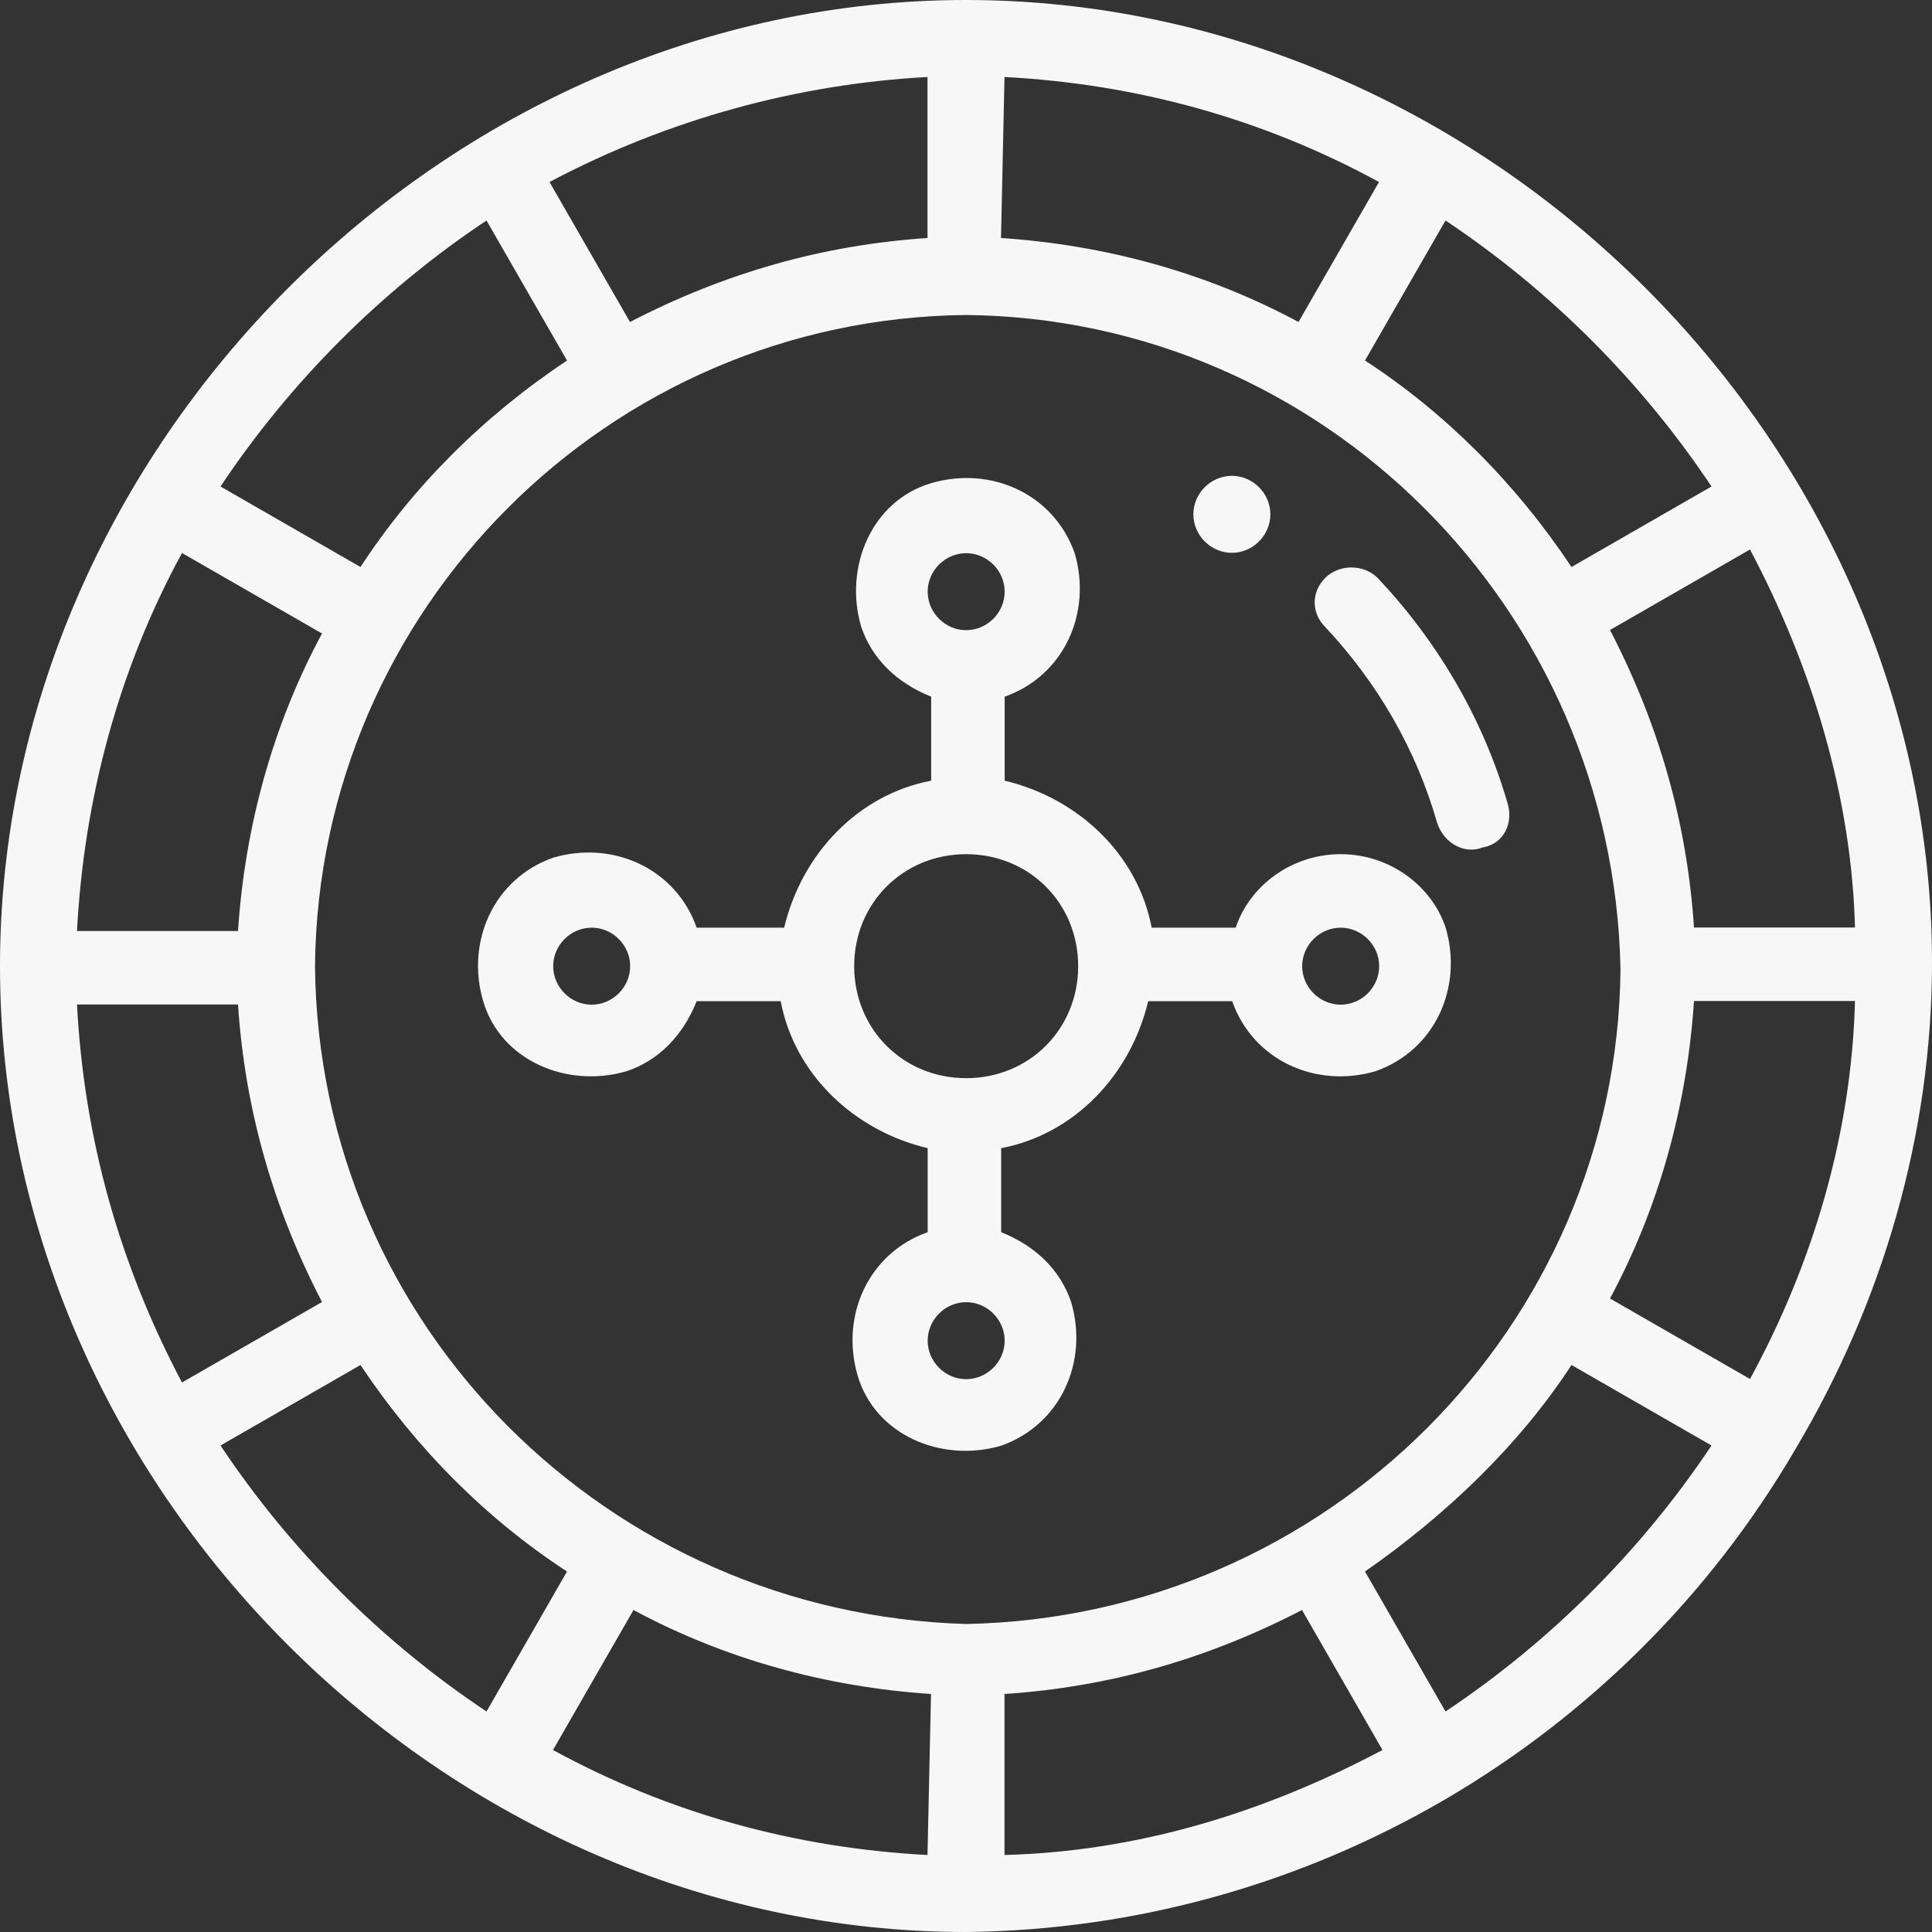
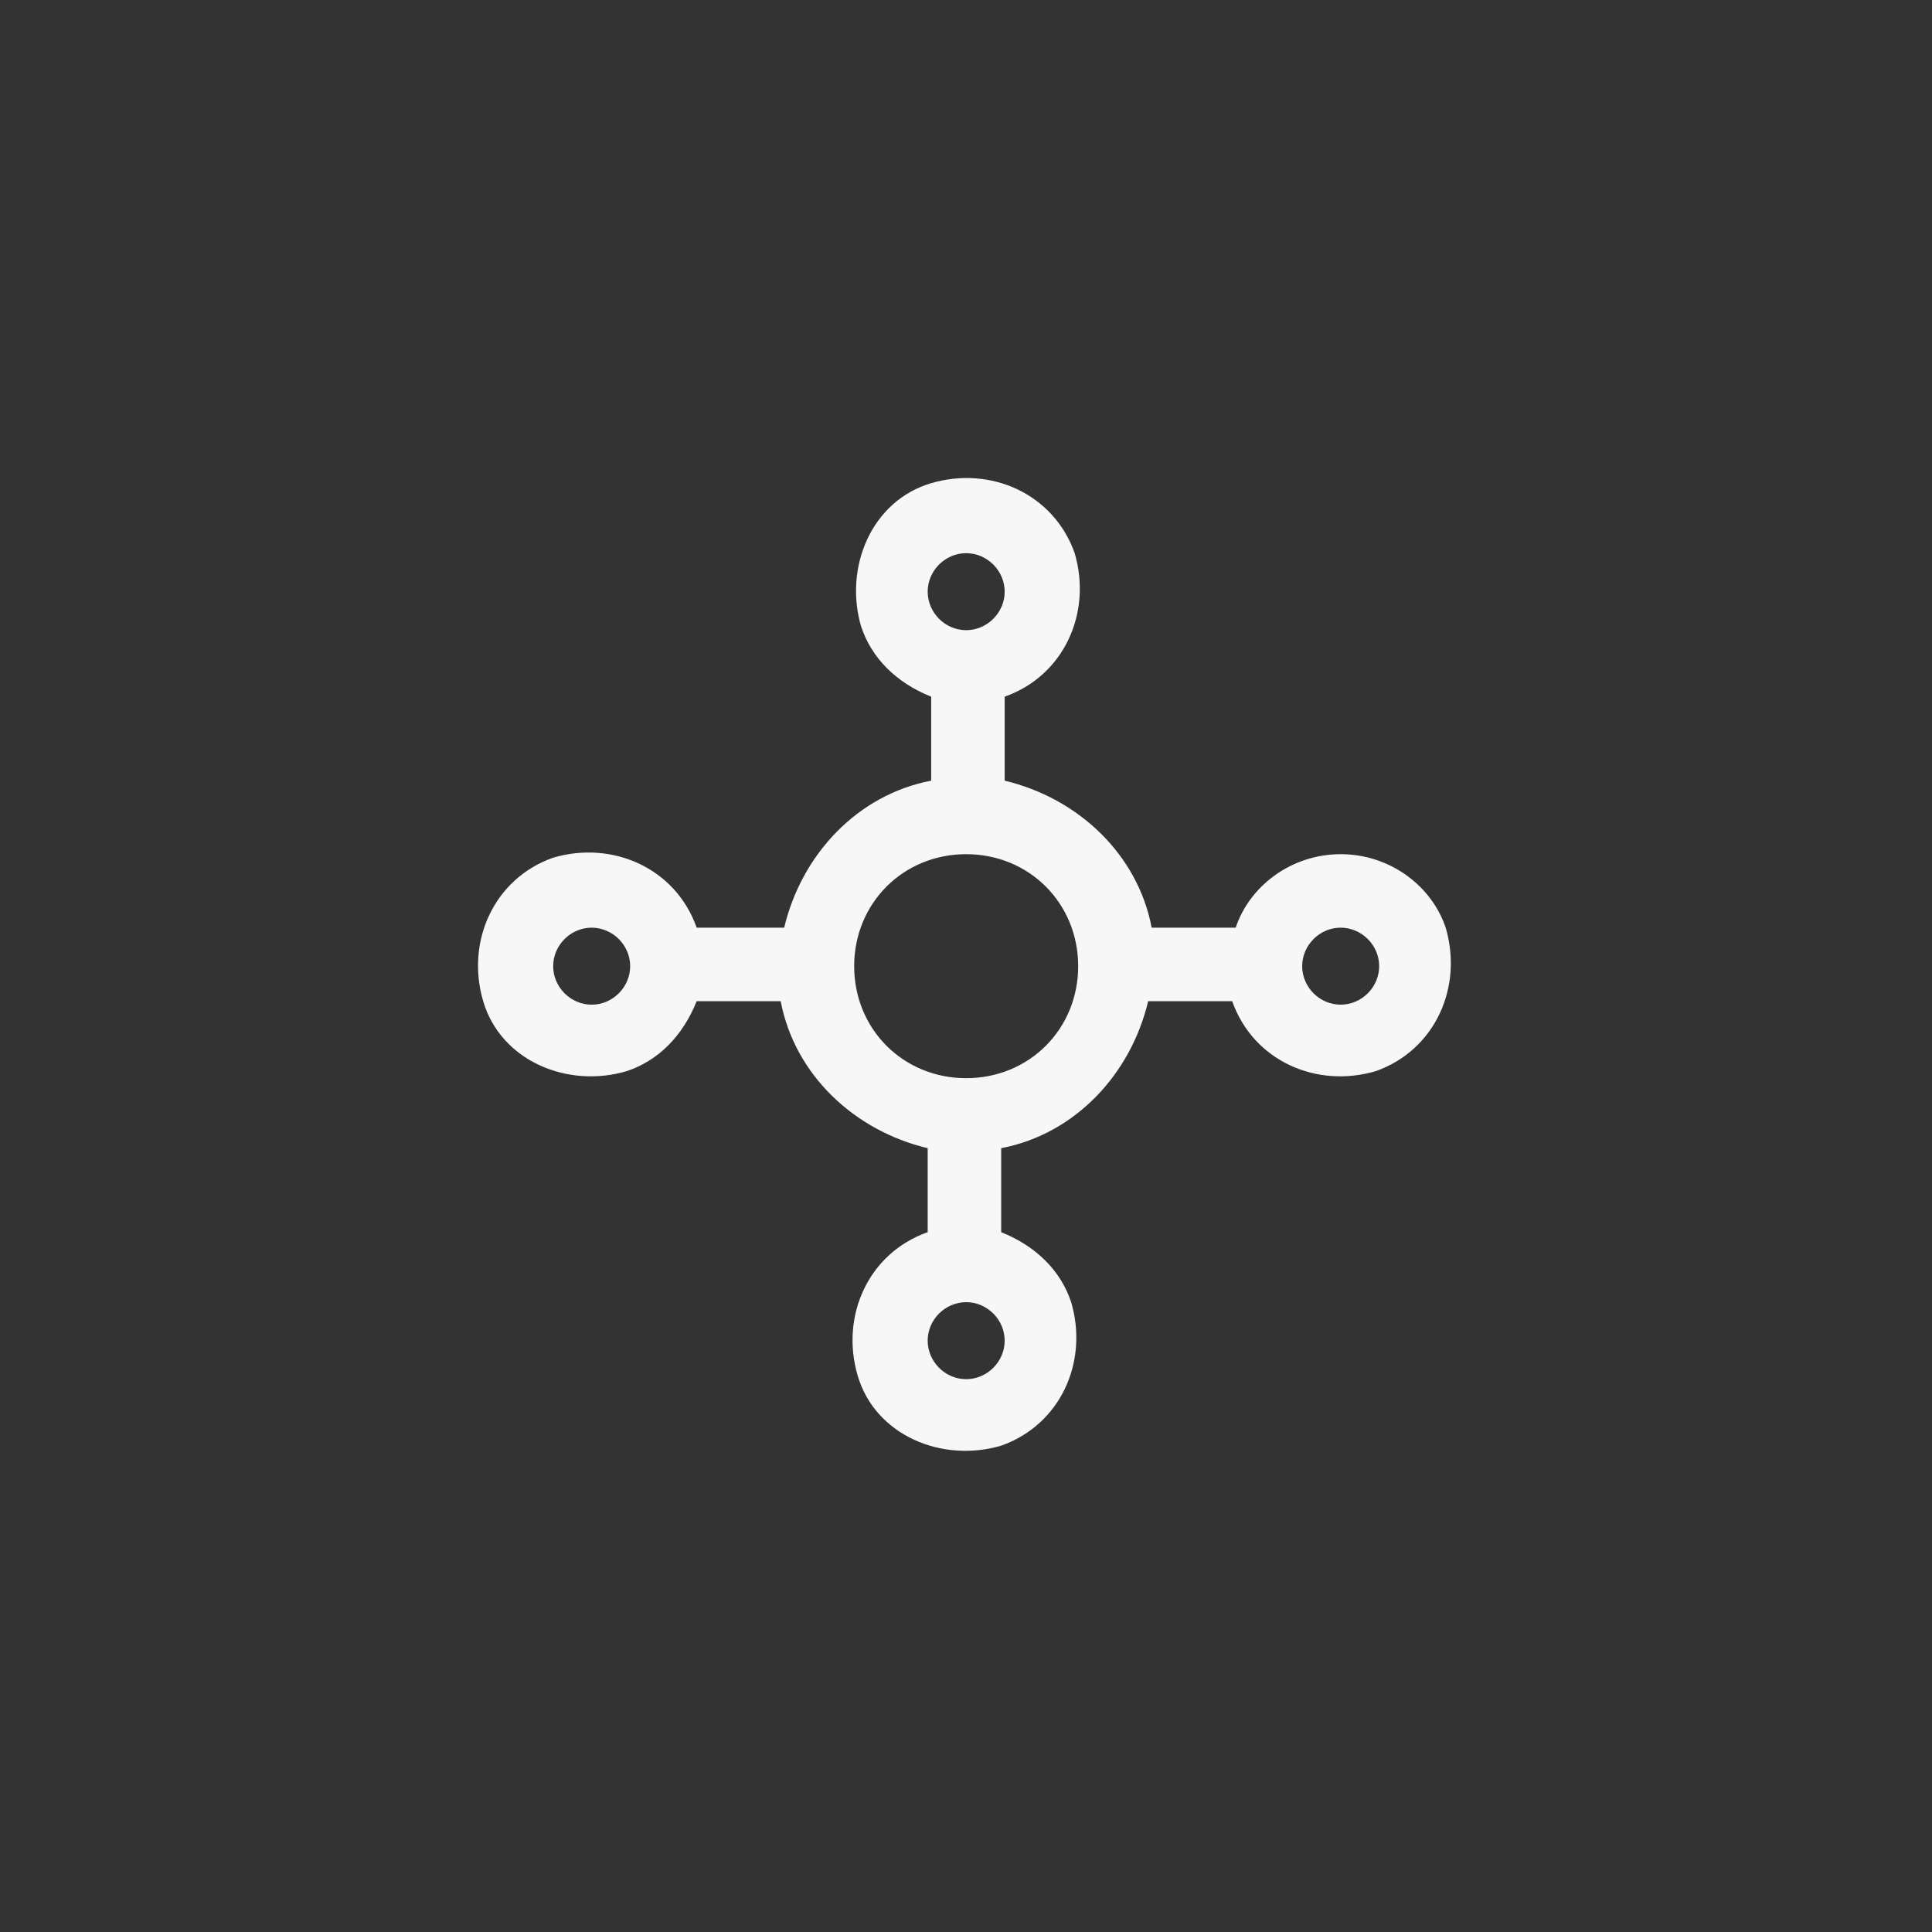
<svg xmlns="http://www.w3.org/2000/svg" version="1.1" id="Layer_1" x="0px" y="0px" viewBox="0 0 55.2 55.2" style="enable-background:new 0 0 55.2 55.2;" xml:space="preserve">
  <rect x="0" y="0" width="55.2" height="55.2" fill="#333333" stroke="none" />
  <style type="text/css">
	.st0{fill:#F7F7F7;}
</style>
  <g id="Group_1563" transform="translate(-409.012 -2554)">
    <g id="Group_1562">
      <g id="Group_1561">
        <g id="Group_1009" transform="translate(443.108 2567.595)">
          <g id="Group_1008">
-             <path id="Path_312" class="st0" d="M1.1,0C0.5,0,0,0.5,0,1.1c0,0.6,0.5,1.1,1.1,1.1s1.1-0.5,1.1-1.1S1.7,0,1.1,0L1.1,0z" />
-           </g>
+             </g>
        </g>
        <g id="Group_1010" transform="translate(409.012 2554)">
-           <path id="Path_313" class="st0" d="M27.6,0C12.7,0,0,12.8,0,27.6c0,14.9,12.7,27.6,27.6,27.6c9.8-0.1,18.8-5.4,23.7-13.8      c2.5-4.2,3.9-9,3.9-13.9C55.2,12.7,42.5,0,27.6,0z M53,26.5h-4.6c-0.2-3-1-5.8-2.4-8.5l4-2.3C51.8,19.1,52.9,22.8,53,26.5z       M48.9,13.9l-4,2.3c-1.6-2.4-3.6-4.4-5.9-5.9l2.3-4C44.3,8.3,46.9,10.9,48.9,13.9z M28.7,2.2c3.8,0.2,7.4,1.2,10.7,3l-2.3,4      c-2.6-1.4-5.5-2.2-8.5-2.4L28.7,2.2z M26.5,2.2v4.6c-3,0.2-5.8,1-8.5,2.4l-2.3-4C19.1,3.4,22.8,2.4,26.5,2.2L26.5,2.2z       M13.9,6.3l2.3,4c-2.4,1.6-4.4,3.6-5.9,5.9l-4-2.3C8.3,10.9,10.9,8.3,13.9,6.3z M5.2,15.8l4,2.3c-1.4,2.6-2.2,5.5-2.4,8.5H2.2      C2.4,22.8,3.4,19.1,5.2,15.8z M2.2,28.7h4.6c0.2,3,1,5.8,2.4,8.5l-4,2.3C3.4,36.1,2.4,32.5,2.2,28.7L2.2,28.7z M6.3,41.3l4-2.3      c1.6,2.4,3.6,4.4,5.9,5.9l-2.3,4C10.9,46.9,8.3,44.3,6.3,41.3z M26.5,53c-3.8-0.2-7.4-1.2-10.7-3l2.3-4c2.6,1.4,5.5,2.2,8.5,2.4      L26.5,53L26.5,53z M9,27.6C9.1,17.4,17.4,9.1,27.6,9c10.2,0.1,18.5,8.4,18.7,18.7c-0.1,10.2-8.4,18.5-18.7,18.7      C17.4,46.1,9.1,37.9,9,27.6z M28.7,53v-4.6c3-0.2,5.8-1,8.5-2.4l2.3,4C36.1,51.8,32.5,52.9,28.7,53z M41.3,48.9l-2.3-4      c2.3-1.6,4.4-3.6,5.9-5.9l4,2.3C46.9,44.3,44.3,46.9,41.3,48.9z M50,39.4l-4-2.3c1.4-2.6,2.2-5.5,2.4-8.5H53      C52.9,32.4,51.8,36.1,50,39.4L50,39.4z" />
-         </g>
+           </g>
        <g id="Group_1013" transform="translate(446.574 2570.213)">
          <g id="Group_1012">
-             <path id="Path_314" class="st0" d="M5.5,6.7c-0.7-2.4-2-4.6-3.7-6.4c-0.4-0.4-1.1-0.4-1.5,0c-0.4,0.4-0.4,1,0,1.4       c1.5,1.6,2.6,3.5,3.2,5.6C3.7,7.9,4.3,8.2,4.8,8C5.4,7.9,5.7,7.3,5.5,6.7L5.5,6.7z" />
-           </g>
+             </g>
        </g>
        <g id="Group_1015" transform="translate(422.717 2567.705)">
          <g id="Group_1014">
            <path id="Path_315" class="st0" d="M24.6,10.7c-1.4,0-2.6,0.9-3,2.1h-2.4c-0.4-2.1-2.1-3.7-4.2-4.2V6.2c1.7-0.6,2.5-2.4,2-4.1       c-0.6-1.7-2.4-2.5-4.1-2s-2.5,2.4-2,4.1c0.3,0.9,1,1.6,2,2v2.4c-2.1,0.4-3.7,2.1-4.2,4.2H6.2c-0.6-1.7-2.4-2.5-4.1-2       c-1.7,0.6-2.5,2.4-2,4.1s2.4,2.5,4.1,2c0.9-0.3,1.6-1,2-2h2.4c0.4,2.1,2.1,3.7,4.2,4.2v2.4c-1.7,0.6-2.5,2.4-2,4.1       s2.4,2.5,4.1,2c1.7-0.6,2.5-2.4,2-4.1c-0.3-0.9-1-1.6-2-2v-2.4c2.1-0.4,3.7-2.1,4.2-4.2h2.4c0.6,1.7,2.4,2.5,4.1,2       c1.7-0.6,2.5-2.4,2-4.1C27.2,11.6,26,10.7,24.6,10.7L24.6,10.7z M3.2,15c-0.6,0-1.1-0.5-1.1-1.1s0.5-1.1,1.1-1.1       s1.1,0.5,1.1,1.1C4.3,14.5,3.8,15,3.2,15L3.2,15z M13.9,2.1c0.6,0,1.1,0.5,1.1,1.1s-0.5,1.1-1.1,1.1s-1.1-0.5-1.1-1.1       C12.8,2.6,13.3,2.1,13.9,2.1C13.9,2.1,13.9,2.1,13.9,2.1L13.9,2.1z M13.9,25.7c-0.6,0-1.1-0.5-1.1-1.1s0.5-1.1,1.1-1.1       S15,24,15,24.6C15,25.2,14.5,25.7,13.9,25.7L13.9,25.7z M13.9,17.1c-1.8,0-3.2-1.4-3.2-3.2s1.4-3.2,3.2-3.2       c1.8,0,3.2,1.4,3.2,3.2C17.1,15.7,15.7,17.1,13.9,17.1L13.9,17.1z M24.6,15c-0.6,0-1.1-0.5-1.1-1.1s0.5-1.1,1.1-1.1       s1.1,0.5,1.1,1.1C25.7,14.5,25.2,15,24.6,15z" />
          </g>
        </g>
      </g>
    </g>
  </g>
</svg>